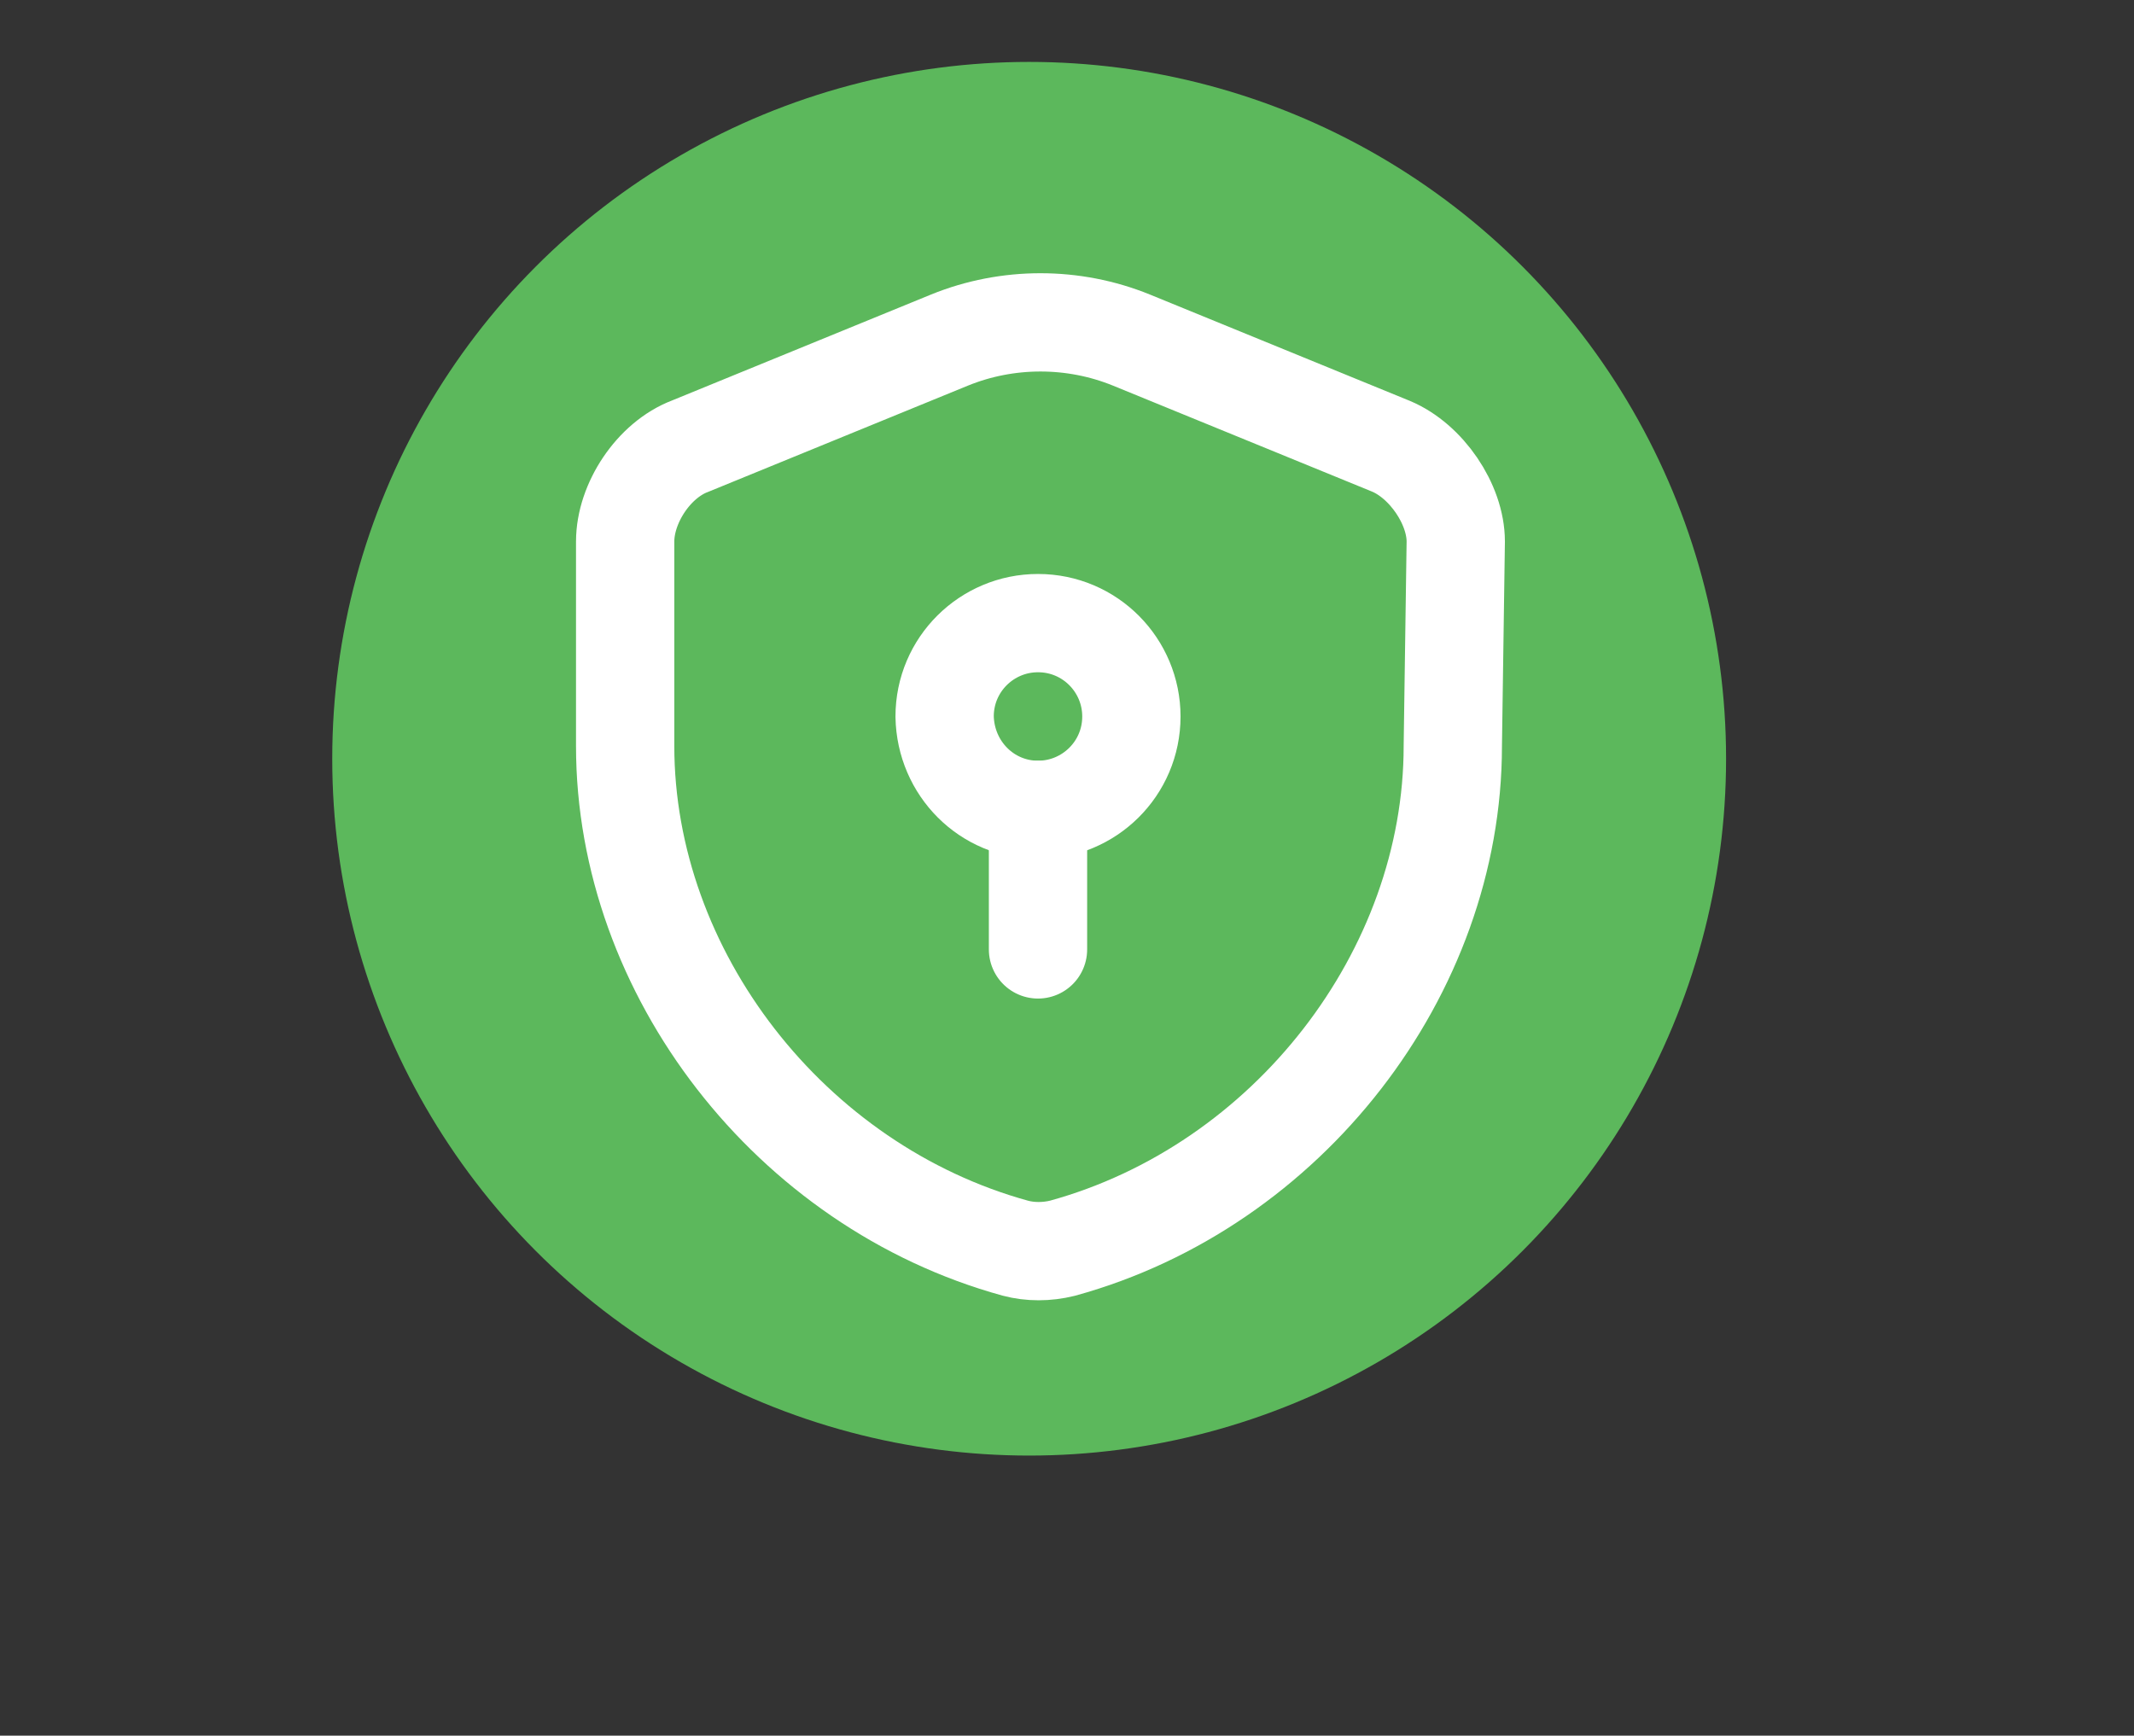
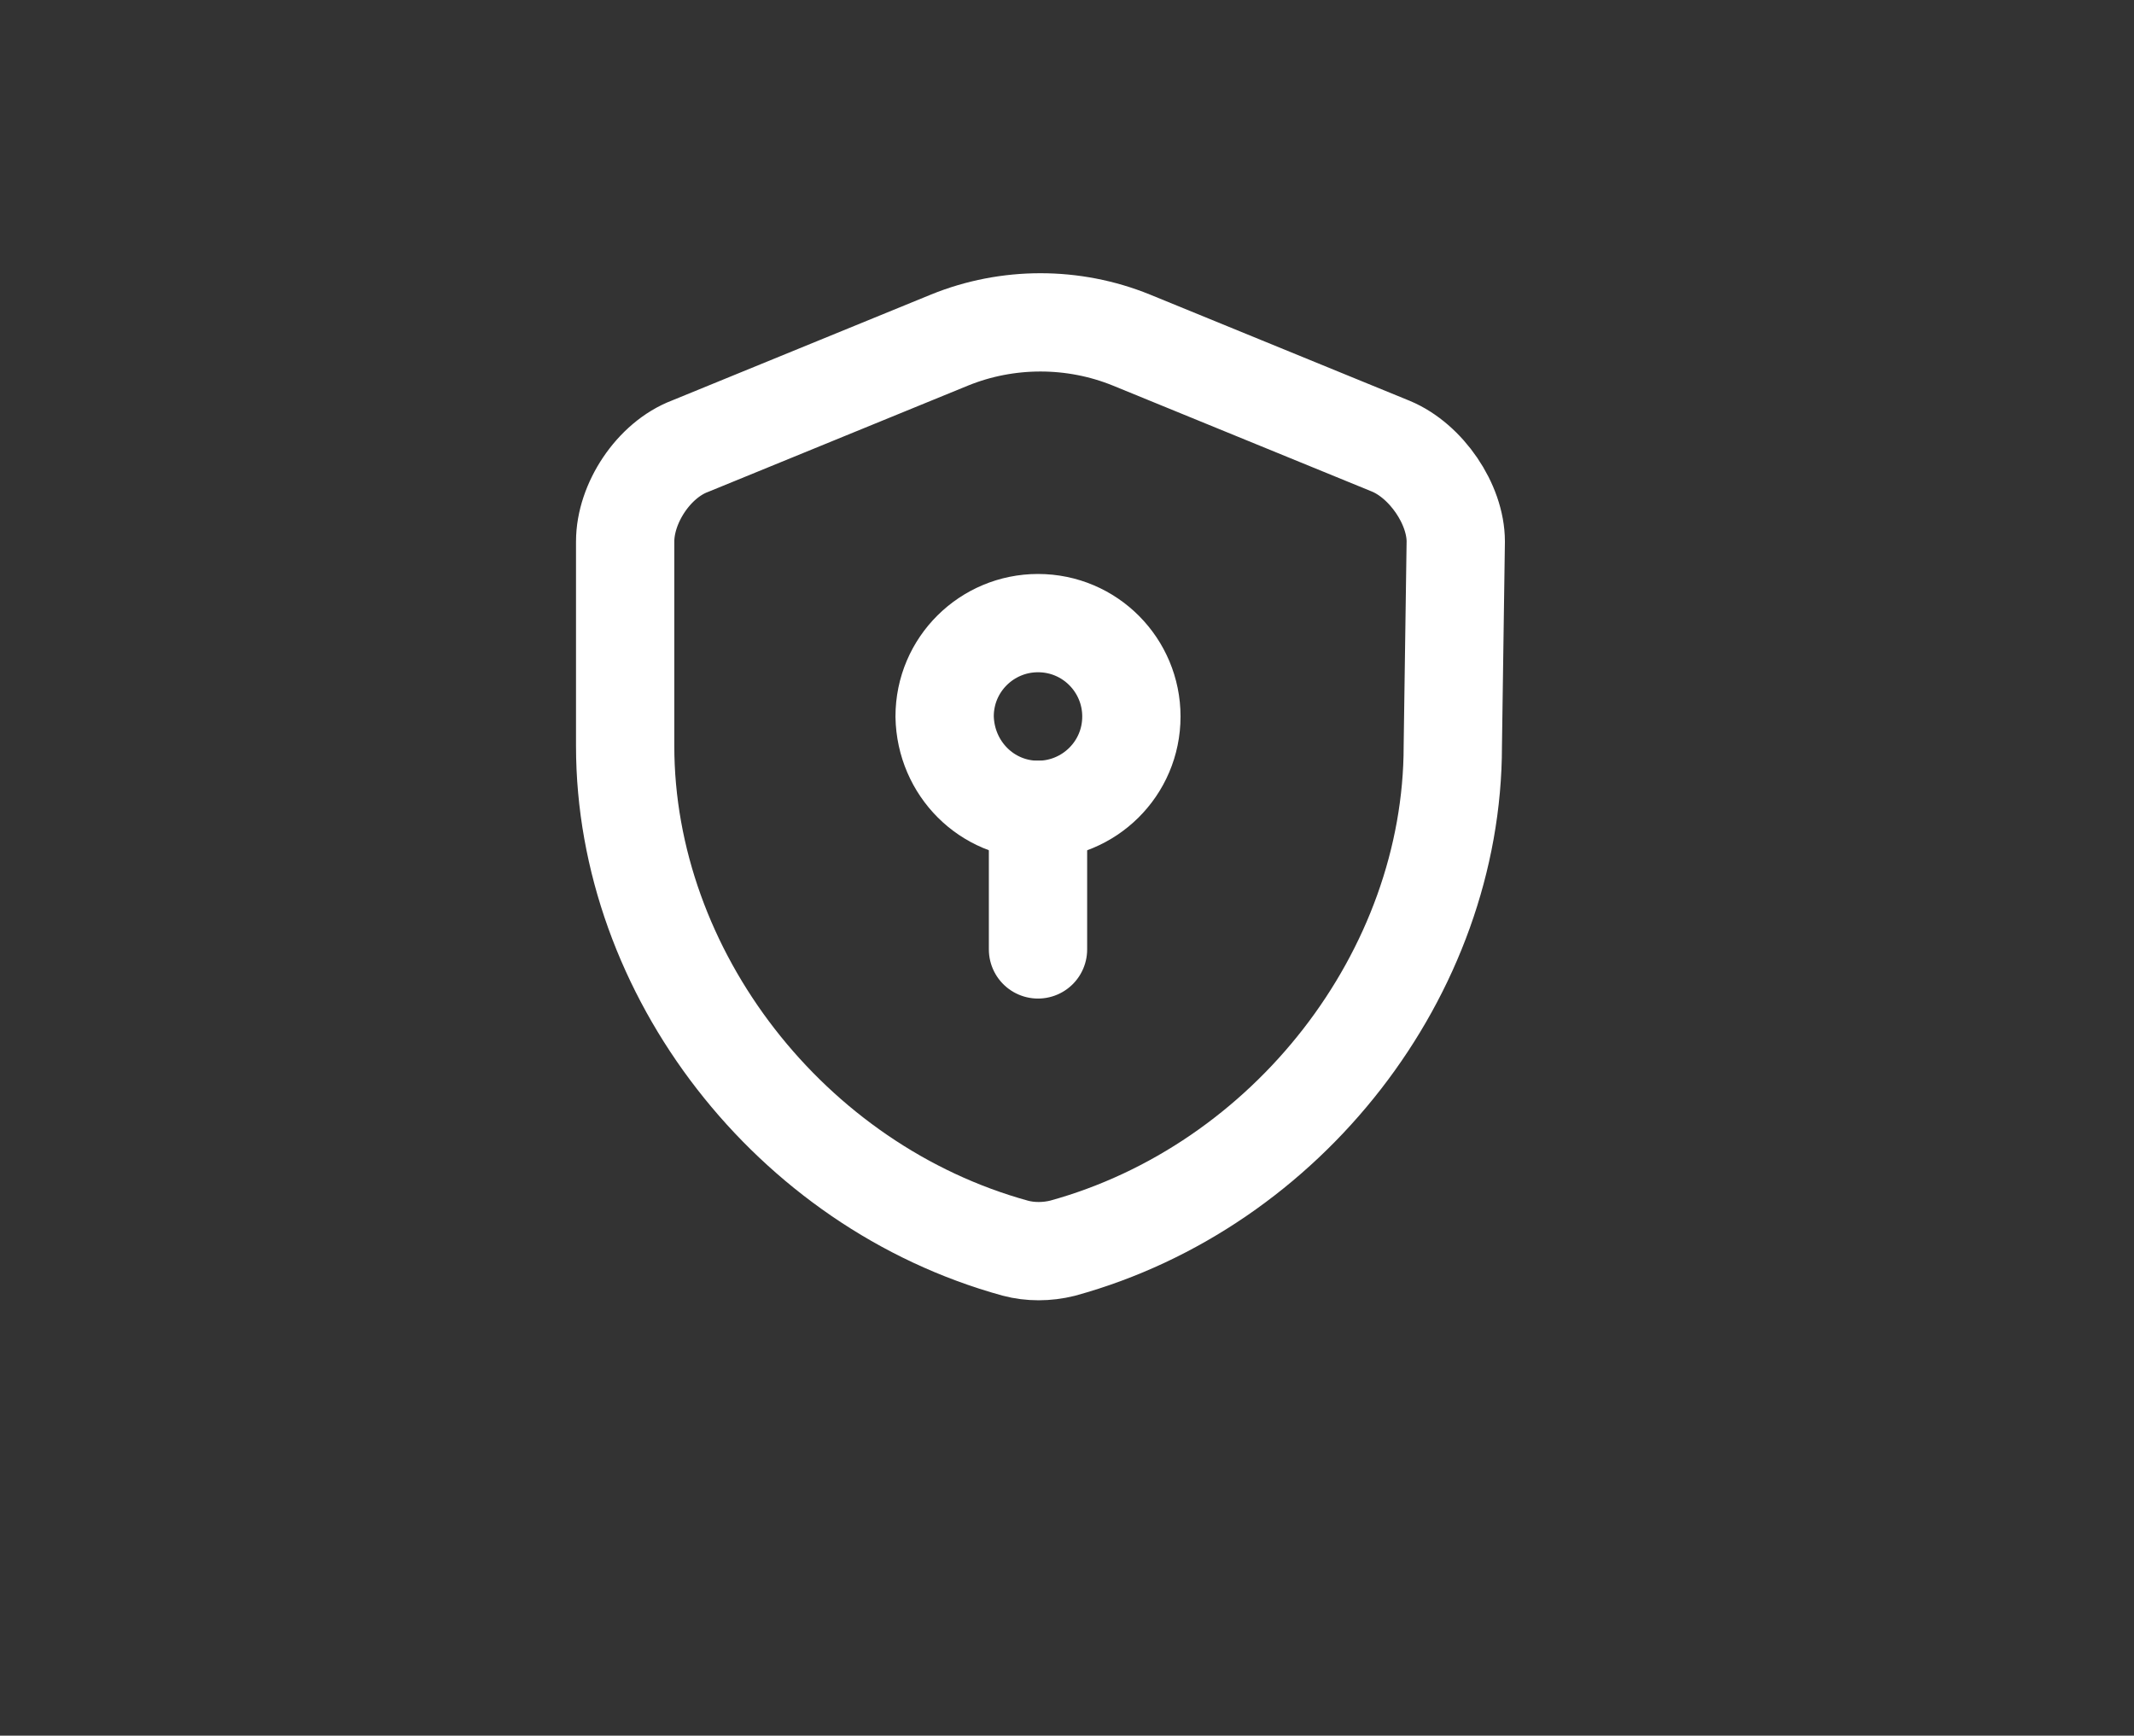
<svg xmlns="http://www.w3.org/2000/svg" id="图层_1" x="0px" y="0px" viewBox="0 0 217.1 176.6" style="enable-background:new 0 0 217.1 176.6;" xml:space="preserve">
  <rect x="0" y="0" width="217.1" height="176.6" fill="#333333" stroke="none" />
  <style type="text/css">	.st0{fill:#5CB85C;}	.st1{fill:none;stroke:#FFFFFF;stroke-width:10;stroke-linecap:round;stroke-linejoin:round;stroke-miterlimit:133.333;}	.st2{fill:none;stroke:#FFFFFF;stroke-width:10;stroke-linecap:round;stroke-linejoin:round;stroke-miterlimit:333.333;}</style>
-   <circle class="st0" cx="104.7" cy="77.2" r="70.9" />
  <g id="leaf" />
  <path class="st1" d="M147.8,75.9c0,23.1-16.8,44.8-39.7,51.1c-1.6,0.4-3.3,0.4-4.8,0c-22.9-6.3-39.7-28-39.7-51.1V55.1 c0-3.9,2.9-8.3,6.6-9.7l26.4-10.8c5.9-2.4,12.6-2.4,18.5,0l26.4,10.8c3.6,1.5,6.6,5.9,6.6,9.7L147.8,75.9z" />
  <path class="st2" d="M105.6,82.4c5.2,0,9.5-4.2,9.5-9.5c0-5.2-4.2-9.5-9.5-9.5c-5.2,0-9.5,4.2-9.5,9.5 C96.2,78.2,100.4,82.4,105.6,82.4z" />
  <path class="st2" d="M105.6,82.4v14.2" />
</svg>